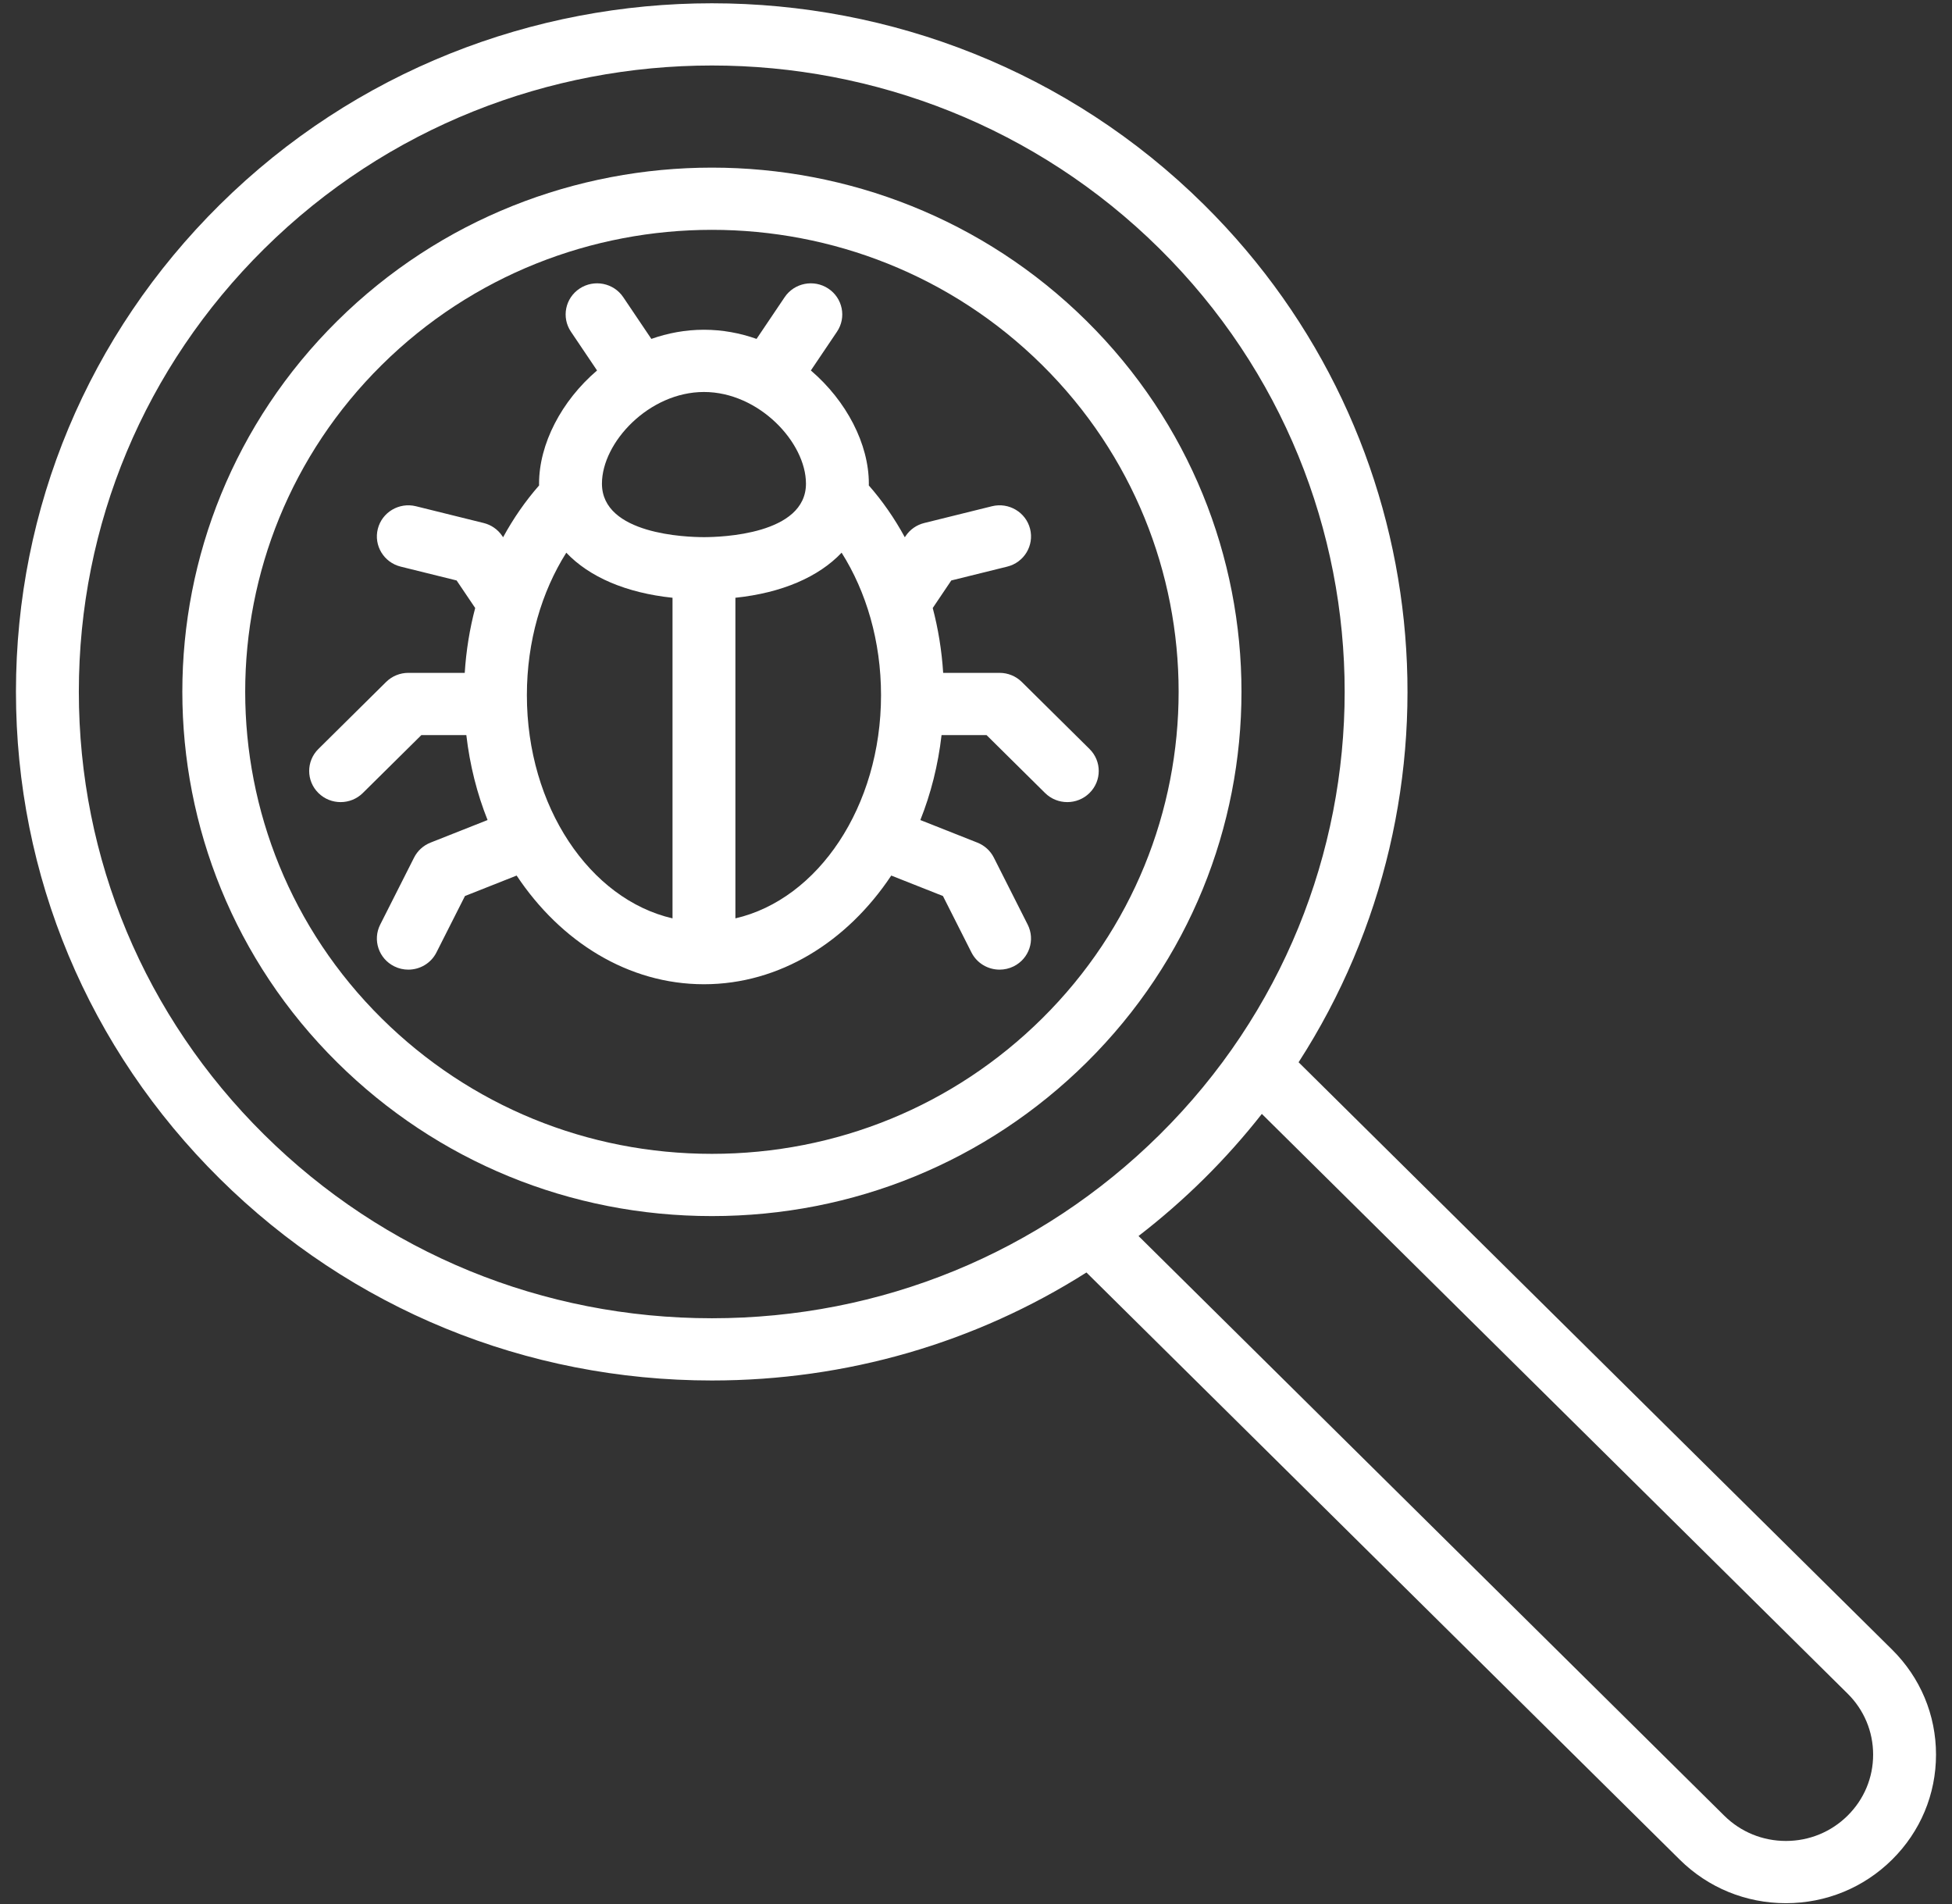
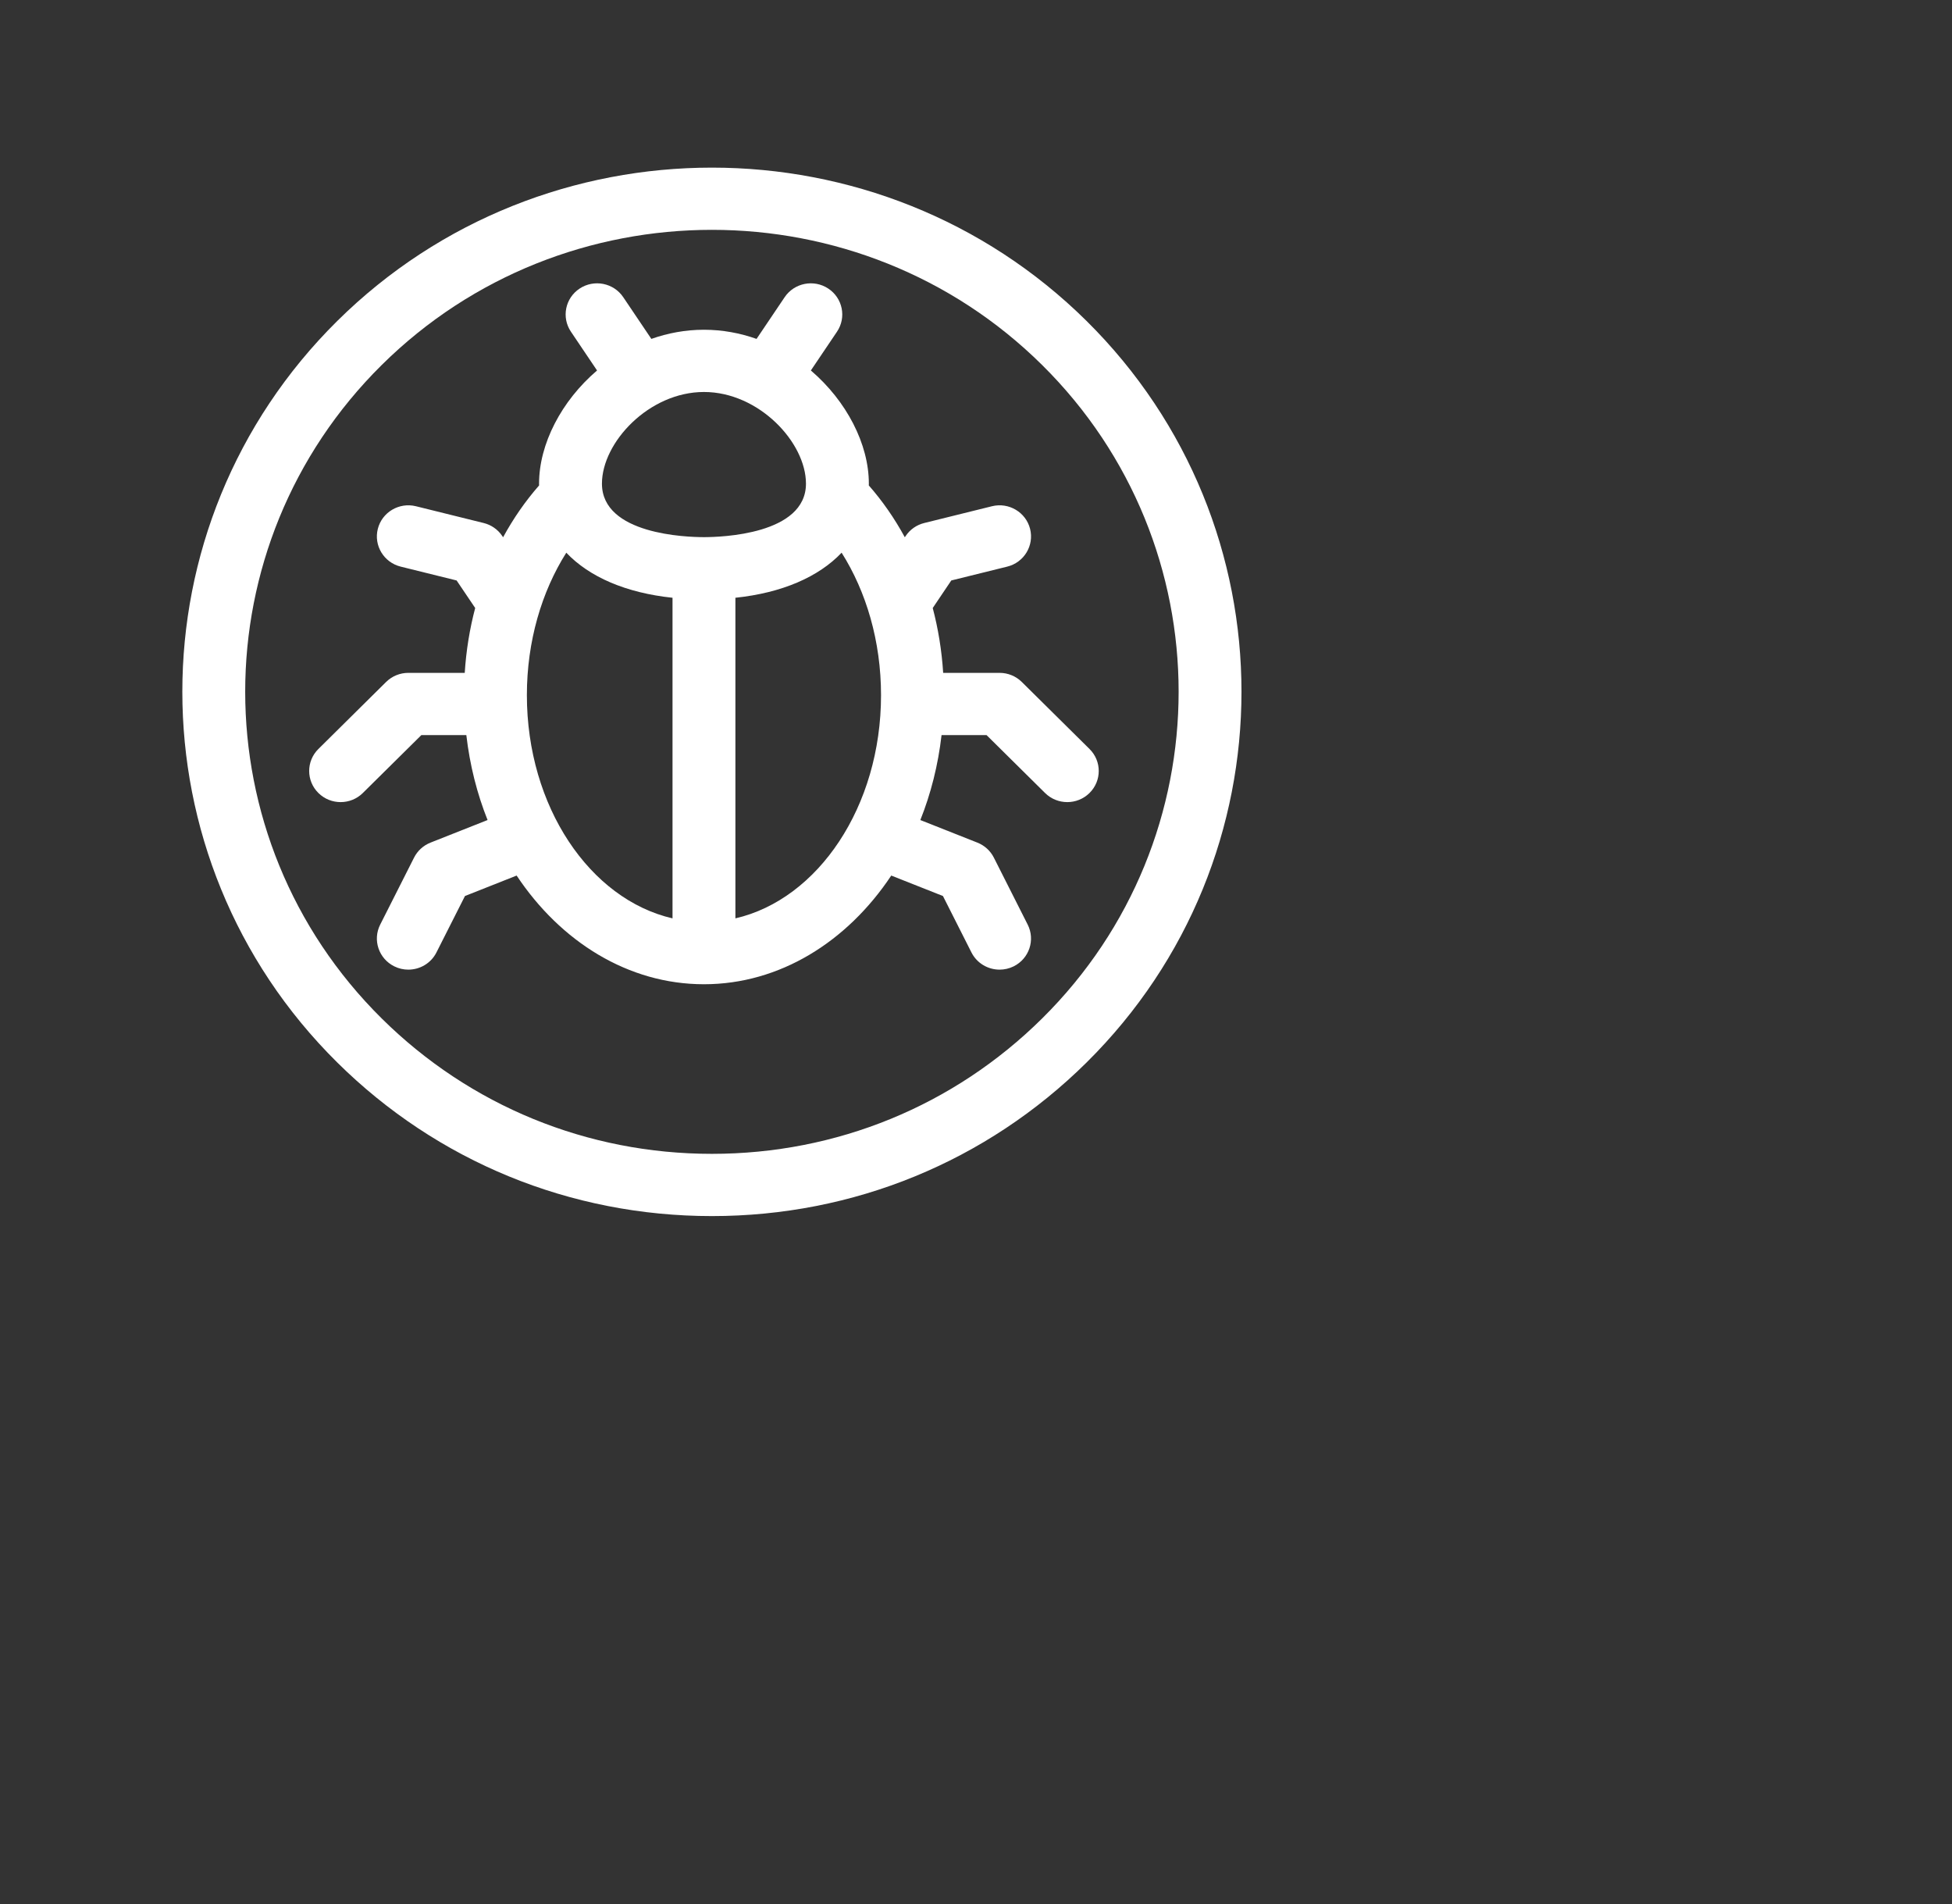
<svg xmlns="http://www.w3.org/2000/svg" width="121" height="118" viewBox="0 0 121 118" fill="none">
  <rect x="0" y="0" width="121" height="118" fill="#333333" stroke="none" />
  <path d="M67.353 19.891C54.547 7.221 33.712 7.221 20.907 19.891C8.101 32.562 8.101 53.178 20.907 65.848C27.11 71.986 35.357 75.366 44.13 75.366C52.902 75.366 61.15 71.986 67.353 65.848C80.158 53.178 80.158 32.562 67.353 19.891ZM64.597 63.12C59.13 68.53 51.861 71.509 44.13 71.509C36.398 71.509 29.13 68.529 23.663 63.12C12.378 51.954 12.378 33.785 23.663 22.619C29.306 17.035 36.717 14.244 44.13 14.244C51.541 14.244 58.955 17.036 64.597 22.619C75.882 33.785 75.882 51.954 64.597 63.12Z" fill="white" />
-   <path d="M117.284 102.232L80.497 65.833C91.149 49.324 89.196 27.095 74.635 12.686C57.814 -3.957 30.445 -3.957 13.625 12.686C5.477 20.749 0.989 31.468 0.989 42.87C0.989 54.271 5.477 64.99 13.625 73.052C21.773 81.115 32.606 85.555 44.13 85.555C52.485 85.555 60.477 83.218 67.346 78.861L104.125 115.252C105.883 116.991 108.219 117.949 110.705 117.949C113.19 117.949 115.527 116.991 117.284 115.252C119.041 113.513 120.009 111.201 120.009 108.742C120.009 106.283 119.042 103.971 117.284 102.232ZM16.381 70.325C8.969 62.992 4.887 53.241 4.887 42.87C4.887 32.498 8.969 22.748 16.381 15.414C24.031 7.844 34.081 4.059 44.13 4.059C54.179 4.059 64.228 7.844 71.878 15.414C87.178 30.553 87.178 55.186 71.878 70.325C64.466 77.659 54.611 81.698 44.13 81.698C33.648 81.698 23.793 77.659 16.381 70.325ZM114.527 112.525C113.507 113.535 112.149 114.092 110.705 114.092C109.261 114.092 107.903 113.535 106.882 112.525L70.575 76.601C71.99 75.511 73.346 74.327 74.635 73.053C75.929 71.772 77.123 70.428 78.219 69.034L114.528 104.96C115.549 105.97 116.111 107.314 116.111 108.743C116.111 110.172 115.549 111.515 114.527 112.525Z" fill="white" />
  <path d="M67.537 46.418L63.34 42.265C62.974 41.903 62.479 41.7 61.962 41.7H58.465C58.377 40.31 58.156 38.965 57.818 37.681L58.968 35.974L62.435 35.116C63.479 34.858 64.114 33.811 63.853 32.777C63.592 31.744 62.533 31.116 61.489 31.374L57.292 32.413C56.821 32.529 56.411 32.815 56.143 33.214L56.087 33.296C55.449 32.122 54.698 31.045 53.855 30.084C53.855 30.047 53.858 30.011 53.858 29.974C53.858 27.523 52.477 24.851 50.263 22.96L51.883 20.557C52.48 19.671 52.238 18.474 51.342 17.883C50.447 17.292 49.236 17.531 48.639 18.418L46.897 21.003C45.878 20.643 44.783 20.436 43.636 20.436C42.489 20.436 41.395 20.643 40.376 21.003L38.634 18.418C38.037 17.531 36.827 17.292 35.931 17.883C35.035 18.473 34.793 19.671 35.391 20.557L37.01 22.96C34.796 24.851 33.415 27.523 33.415 29.974C33.415 30.011 33.418 30.047 33.418 30.084C32.575 31.045 31.825 32.122 31.186 33.296L31.13 33.214C30.861 32.814 30.452 32.529 29.981 32.413L25.784 31.374C24.74 31.116 23.681 31.744 23.42 32.777C23.159 33.811 23.794 34.858 24.838 35.116L28.305 35.974L29.456 37.681C29.117 38.964 28.896 40.31 28.808 41.7H25.311C24.795 41.7 24.299 41.903 23.933 42.265L19.736 46.418C18.975 47.171 18.975 48.392 19.736 49.145C20.117 49.522 20.615 49.71 21.114 49.71C21.613 49.71 22.112 49.522 22.492 49.145L26.119 45.557H28.907C29.122 47.417 29.571 49.188 30.223 50.821L26.686 52.221C26.243 52.396 25.88 52.727 25.667 53.149L23.568 57.302C23.086 58.255 23.477 59.413 24.44 59.889C24.719 60.028 25.017 60.093 25.31 60.093C26.025 60.093 26.713 59.703 27.054 59.027L28.822 55.53L32.025 54.262C34.753 58.364 38.943 60.998 43.636 60.998C48.33 60.998 52.519 58.364 55.247 54.262L58.451 55.53L60.218 59.027C60.56 59.703 61.248 60.093 61.963 60.093C62.256 60.093 62.553 60.028 62.833 59.89C63.795 59.413 64.186 58.255 63.704 57.302L61.606 53.149C61.392 52.727 61.03 52.397 60.586 52.221L57.05 50.822C57.702 49.188 58.151 47.417 58.365 45.557H61.154L64.78 49.145C65.161 49.522 65.66 49.71 66.159 49.71C66.657 49.71 67.156 49.522 67.537 49.145C68.299 48.392 68.299 47.171 67.537 46.418ZM49.96 29.974C49.96 33.13 44.693 33.289 43.637 33.289C42.581 33.289 37.313 33.13 37.313 29.974C37.313 27.417 40.231 24.293 43.637 24.293C47.042 24.294 49.96 27.417 49.96 29.974ZM32.66 43.083C32.66 39.741 33.577 36.668 35.103 34.253C36.531 35.758 38.803 36.743 41.688 37.046V56.915C36.562 55.733 32.66 49.983 32.66 43.083ZM45.586 56.915V37.046C48.47 36.743 50.743 35.758 52.17 34.253C53.697 36.668 54.613 39.741 54.613 43.083C54.613 49.983 50.711 55.733 45.586 56.915Z" fill="white" />
</svg>